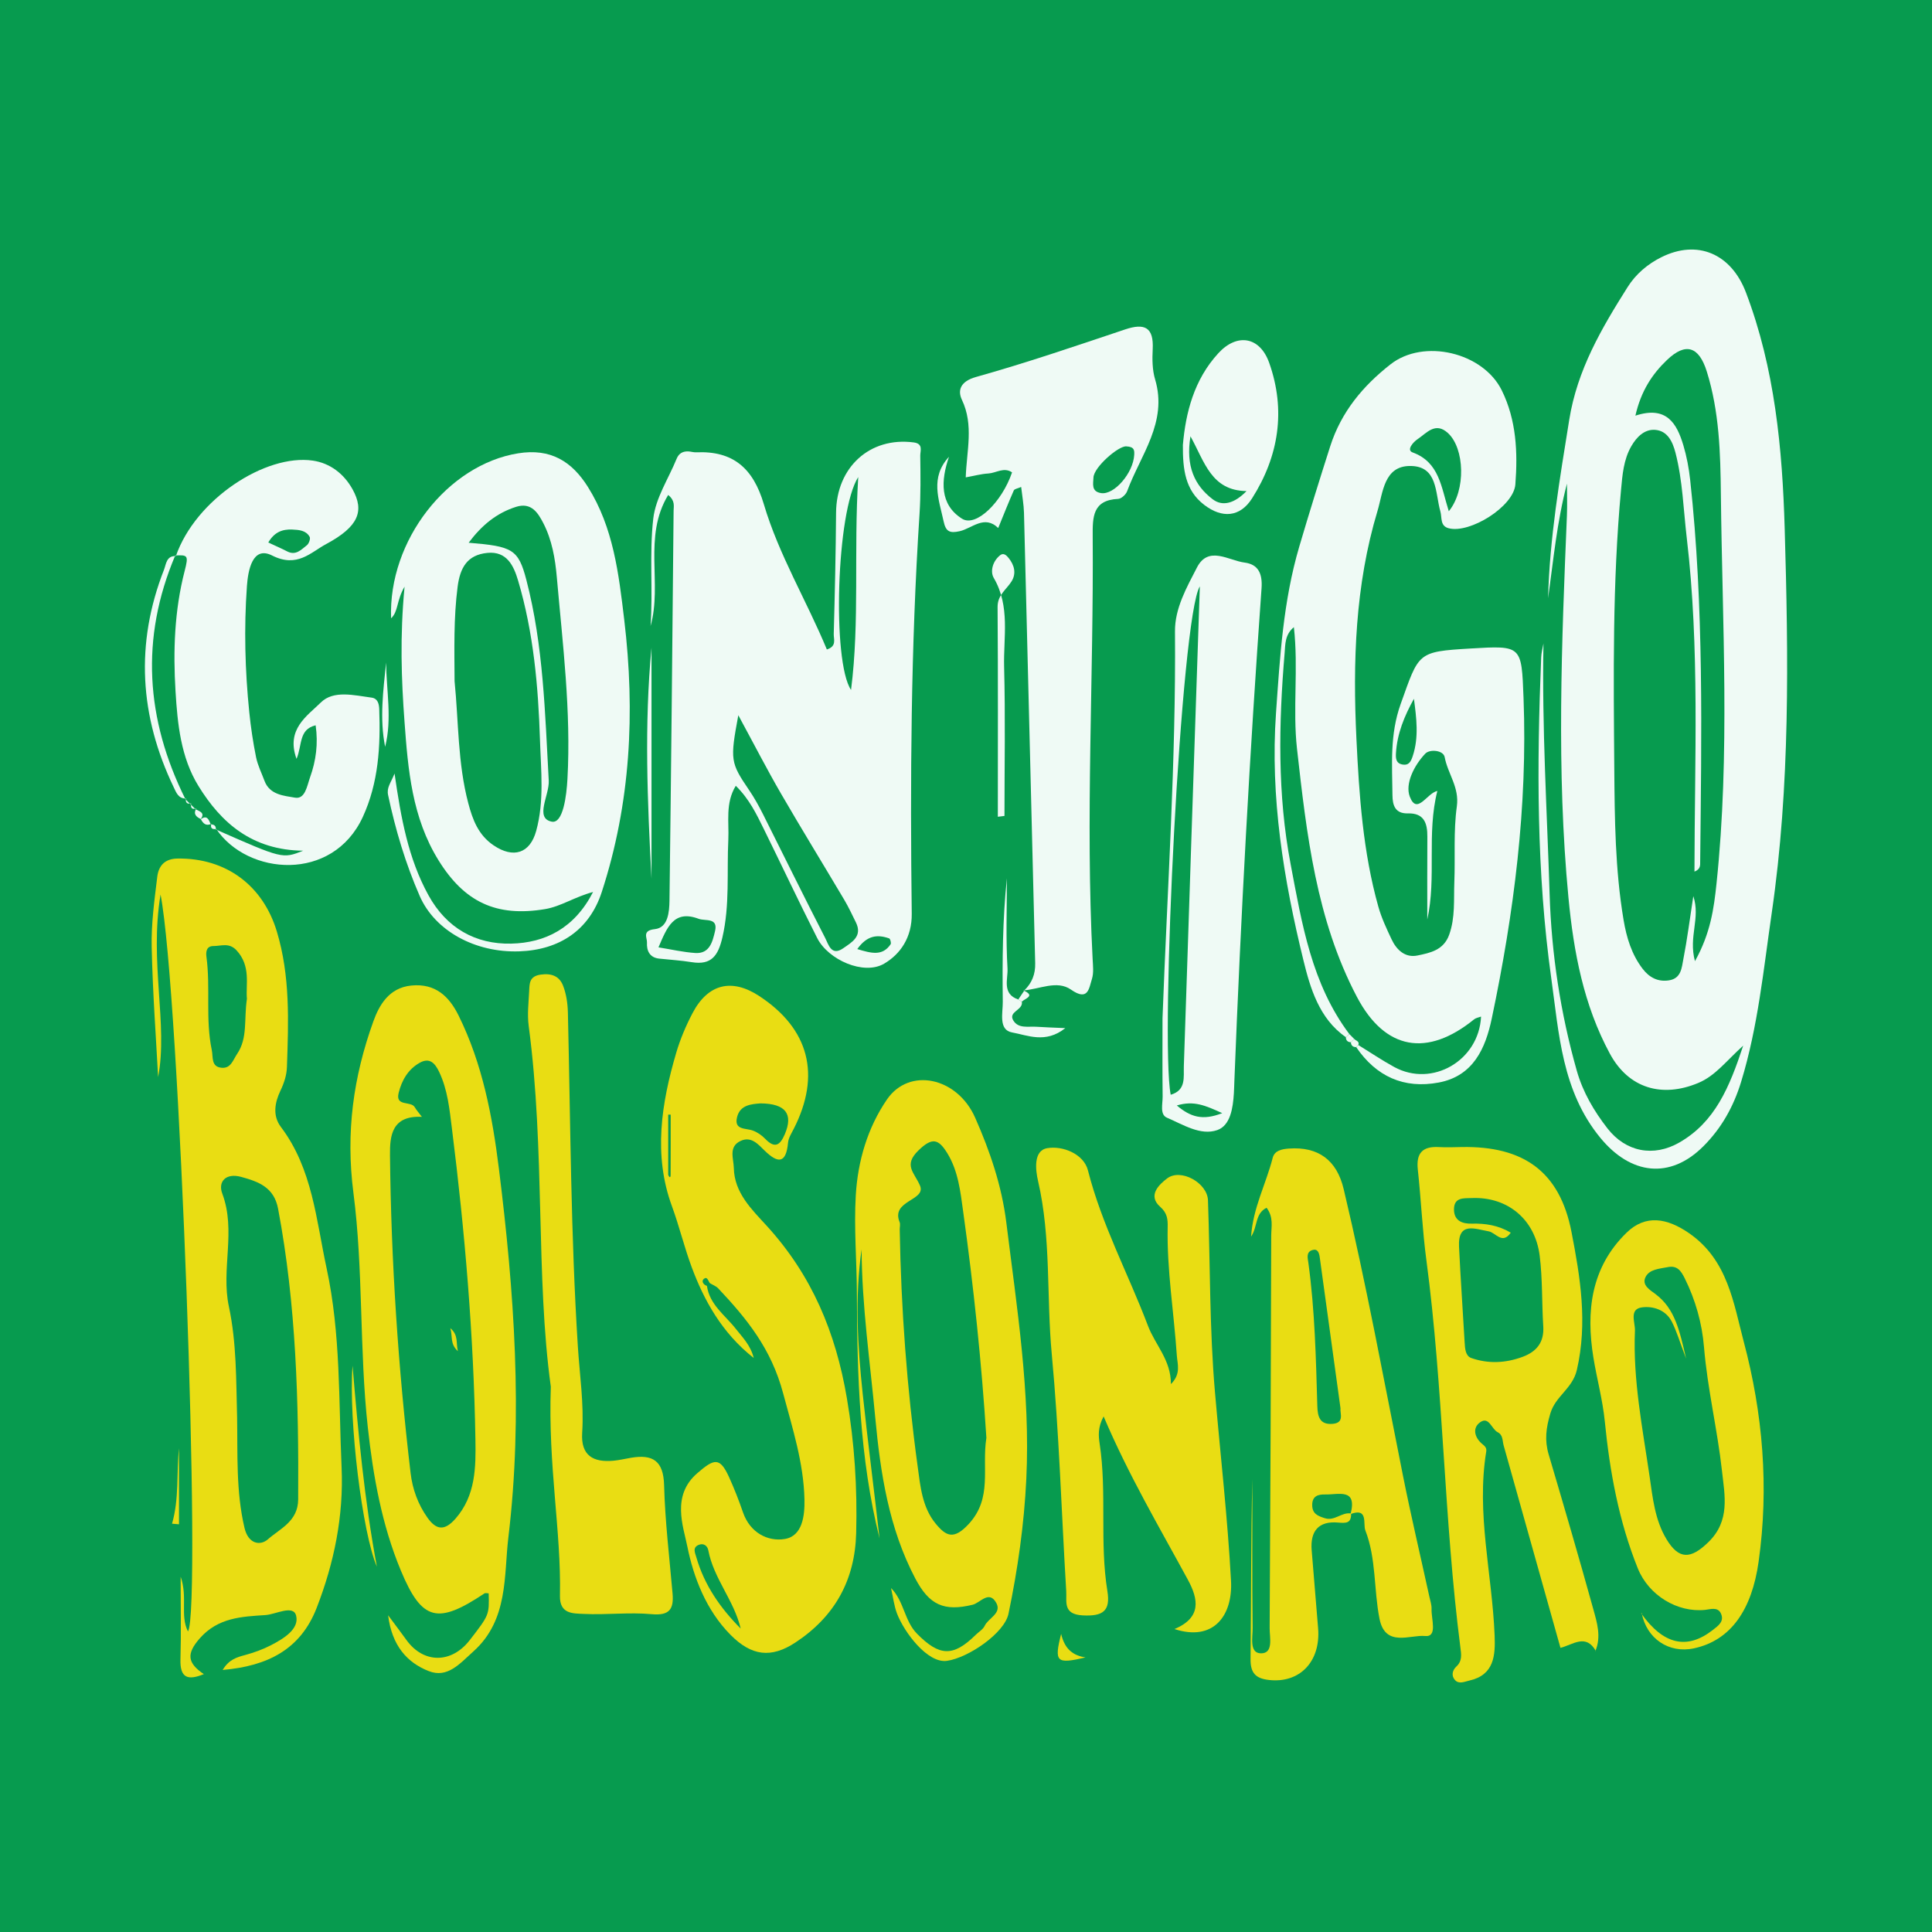
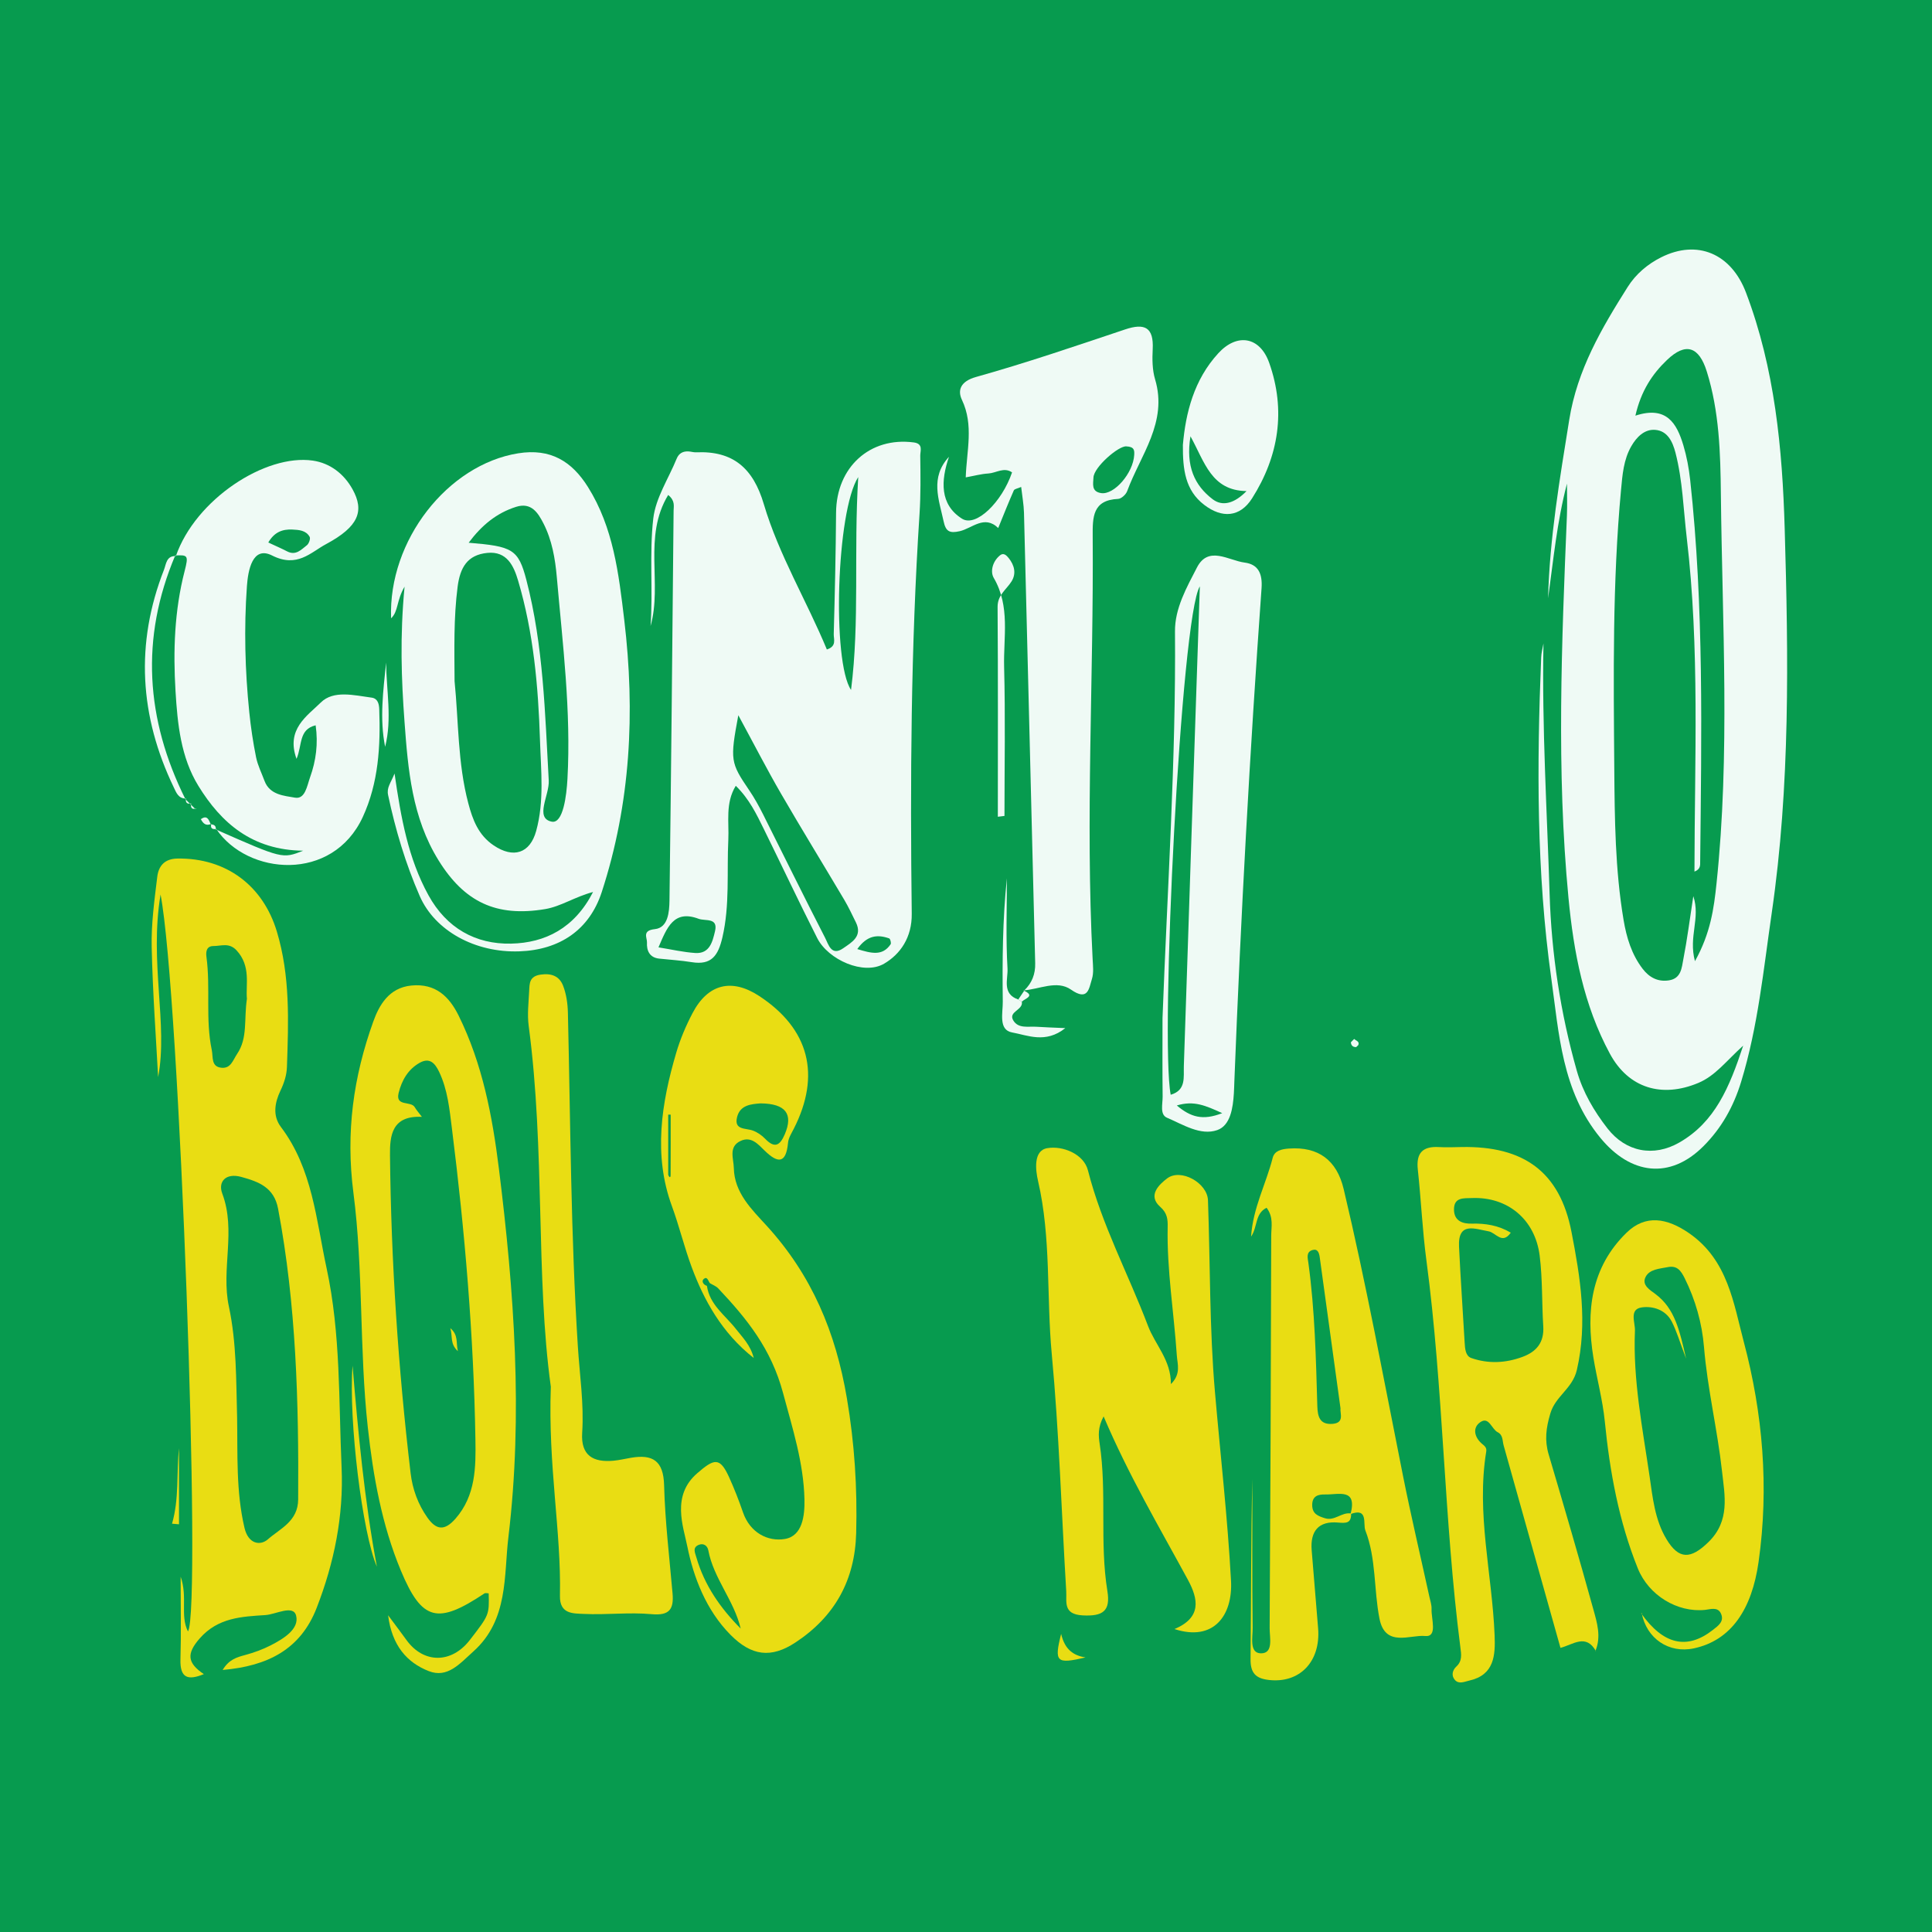
<svg xmlns="http://www.w3.org/2000/svg" version="1.1" id="Layer_1" x="0px" y="0px" width="200px" height="200px" viewBox="0 0 200 200" enable-background="new 0 0 200 200" xml:space="preserve">
  <rect fill="#079B4F" width="200" height="200" />
  <g>
    <path fill="#EFFAF5" d="M159.779,66.609c-0.165,8.698,0.368,17.345,0.637,25.971c0.191,6.133,1.119,12.296,2.815,18.269   c0.631,2.222,1.779,4.172,3.181,5.972c1.885,2.42,4.756,2.996,7.452,1.441c3.663-2.113,5.161-5.673,6.592-10.02   c-1.809,1.643-2.885,3.125-4.654,3.866c-3.76,1.573-7.21,0.554-9.144-3.024c-2.719-5.031-3.753-10.516-4.292-16.16   c-1.258-13.191-0.701-26.379-0.158-39.571c0.043-1.043,0.006-2.09,0.006-3.289c-1.046,3.986-1.408,7.941-1.956,11.869   c0.16-6.235,1.205-12.341,2.189-18.474c0.833-5.191,3.347-9.467,6.045-13.743c0.858-1.36,2.078-2.382,3.482-3.084   c3.73-1.866,7.235-0.387,8.769,3.654c2.989,7.874,3.768,16.15,4.009,24.448c0.386,13.278,0.579,26.58-1.342,39.774   c-0.853,5.856-1.422,11.774-3.172,17.49c-0.788,2.575-2.035,4.787-3.889,6.647c-3.483,3.494-7.544,2.946-10.659-0.83   c-4.014-4.865-4.303-10.832-5.099-16.513c-1.543-11.006-1.501-22.127-1.049-33.23C159.557,67.581,159.696,67.096,159.779,66.609z    M169.296,43.029c3.224-1.056,4.285,0.798,4.964,3.066c0.348,1.163,0.574,2.378,0.706,3.586   c1.436,13.143,1.169,26.333,1.036,39.518c-0.003,0.343,0.06,0.777-0.592,1.03c0.013-11.611,0.552-23.103-0.799-34.562   c-0.347-2.941-0.421-5.913-1.165-8.798c-0.292-1.13-0.816-2.276-2.111-2.371c-1.106-0.081-1.919,0.75-2.462,1.692   c-0.808,1.402-0.921,2.98-1.067,4.551c-0.891,9.586-0.772,19.195-0.696,28.804c0.041,5.243,0.087,10.484,0.959,15.676   c0.307,1.829,0.832,3.578,1.977,5.071c0.676,0.88,1.566,1.378,2.731,1.193c1.273-0.202,1.311-1.317,1.484-2.2   c0.396-2.023,0.654-4.074,1.03-6.516c0.766,2.293-0.522,4.173,0.17,6.731c1.617-2.9,1.959-5.456,2.229-8.012   c1.417-13.424,0.598-26.88,0.454-40.322c-0.045-4.255-0.161-8.571-1.46-12.715c-0.809-2.581-2.177-3.043-4.121-1.183   C171.053,38.711,169.883,40.453,169.296,43.029z" />
    <path fill="#EFFAF5" d="M69.171,51.239c-2.632,4.329-0.583,9.186-1.825,13.563c0.26-3.718-0.14-7.462,0.281-11.126   c0.245-2.129,1.58-4.132,2.421-6.194c0.229-0.561,0.656-0.786,1.236-0.75c0.261,0.016,0.521,0.103,0.779,0.092   c3.841-0.173,5.912,1.661,7.006,5.36c1.557,5.263,4.435,9.998,6.527,15.049c1.051-0.334,0.699-1.073,0.713-1.587   c0.113-4.19,0.212-8.382,0.241-12.573c0.032-4.715,3.506-7.871,8.043-7.273c1.012,0.133,0.665,0.883,0.672,1.371   c0.029,2.008,0.056,4.024-0.075,6.026c-0.9,13.786-0.974,27.59-0.806,41.394c0.03,2.444-1.176,4.185-2.865,5.171   c-2.111,1.233-5.783-0.407-6.918-2.646c-1.89-3.73-3.67-7.516-5.517-11.268c-0.767-1.559-1.516-3.137-2.917-4.502   c-1.102,1.805-0.683,3.761-0.772,5.581c-0.164,3.374,0.168,6.753-0.613,10.117c-0.434,1.865-1.117,2.893-3.17,2.56   c-1.118-0.182-2.254-0.247-3.381-0.369c-1.007-0.109-1.302-0.852-1.256-1.668c0.027-0.478-0.543-1.241,0.816-1.383   c1.365-0.143,1.497-1.774,1.513-2.951c0.175-13.454,0.302-26.909,0.427-40.363C69.737,52.393,69.907,51.842,69.171,51.239z    M76.431,74.042c-0.872,4.661-0.812,4.909,1.126,7.764c0.534,0.787,1,1.627,1.428,2.478c2.149,4.27,4.249,8.565,6.438,12.815   c0.33,0.641,0.63,1.923,1.858,1.069c0.895-0.623,2.036-1.24,1.317-2.693c-0.385-0.779-0.752-1.571-1.194-2.317   c-2.181-3.68-4.423-7.325-6.568-11.025C79.408,79.669,78.106,77.131,76.431,74.042z M88.845,49.383   c-2.265,3.526-2.72,19.106-0.746,22.039C89.008,64.318,88.366,57.169,88.845,49.383z M68.166,98.07   c1.304,0.208,2.549,0.501,3.808,0.584c1.51,0.099,1.794-1.209,2.044-2.254c0.345-1.445-1.006-1.027-1.697-1.287   C69.744,94.144,69.042,96.026,68.166,98.07z M88.746,98.248c1.451,0.439,2.596,0.754,3.449-0.494   c0.084-0.122-0.032-0.569-0.146-0.61C90.849,96.72,89.768,96.806,88.746,98.248z" />
-     <path fill="#EFFAF5" d="M139.323,107.366c-2.775-1.903-3.706-5.159-4.385-7.926c-2.054-8.373-3.46-16.924-2.846-25.632   c0.408-5.791,0.737-11.555,2.409-17.229c1.023-3.473,2.096-6.92,3.199-10.369c1.147-3.588,3.395-6.257,6.245-8.495   c3.432-2.695,9.572-1.245,11.515,2.69c1.519,3.077,1.664,6.424,1.409,9.743c-0.175,2.288-4.704,5.11-6.904,4.536   c-0.911-0.237-0.678-1.11-0.856-1.73c-0.555-1.926-0.249-4.711-3.123-4.717c-2.731-0.005-2.818,2.761-3.385,4.644   c-2.322,7.709-2.568,15.659-2.184,23.614c0.282,5.837,0.674,11.695,2.27,17.37c0.327,1.164,0.854,2.28,1.371,3.379   c0.52,1.105,1.415,1.93,2.678,1.668c1.308-0.271,2.707-0.545,3.282-2.147c0.642-1.789,0.463-3.625,0.534-5.446   c0.103-2.618-0.1-5.271,0.26-7.849c0.276-1.973-0.943-3.377-1.261-5.097c-0.132-0.715-1.538-0.849-2.008-0.356   c-1.155,1.212-2.113,3.126-1.6,4.455c0.751,1.947,1.765-0.369,2.851-0.595c-1.127,4.458-0.074,8.927-1.041,13.312   c0-2.86-0.014-5.721,0.006-8.581c0.01-1.394-0.343-2.449-2.004-2.406c-1.334,0.034-1.598-0.834-1.608-1.88   c-0.029-3.172-0.287-6.272,0.851-9.448c1.91-5.329,1.686-5.41,7.204-5.74c5.354-0.321,5.306-0.319,5.514,5.125   c0.429,11.217-0.988,22.251-3.292,33.188c-0.649,3.079-1.907,5.941-5.486,6.615c-3.609,0.679-6.478-0.626-8.547-3.667   c0.075-0.071,0.15-0.143,0.224-0.214c1.237,0.761,2.443,1.579,3.715,2.274c3.927,2.144,8.768-0.658,8.989-5.221   c-0.253,0.097-0.531,0.134-0.716,0.284c-4.839,3.928-9.217,3.225-12.14-2.329c-4.207-7.994-5.207-16.86-6.196-25.655   c-0.464-4.129,0.158-8.338-0.325-12.612c-0.94,0.77-0.884,1.791-0.959,2.685c-0.615,7.305-0.754,14.618,0.621,21.85   c1.167,6.14,2.163,12.38,6.079,17.588C139.563,107.153,139.443,107.259,139.323,107.366z M149.98,52.924   c1.796-2.192,1.633-6.513-0.088-8.093c-1.306-1.199-2.204,0.002-3.152,0.637c-0.471,0.316-1.164,1.127-0.507,1.367   C149.008,47.85,149.18,50.402,149.98,52.924z M146.37,72.338c-1,1.799-1.738,3.613-1.86,5.618c-0.032,0.536-0.01,1.072,0.685,1.188   c0.676,0.113,0.873-0.345,1.05-0.875C146.896,76.315,146.629,74.325,146.37,72.338z" />
    <path fill="#E9DD13" d="M23.05,172.873c0.645-1.08,1.447-1.307,2.301-1.539c0.916-0.249,1.829-0.575,2.672-1.008   c1.306-0.671,2.982-1.679,2.632-3.073c-0.291-1.162-2.102-0.132-3.174-0.061c-2.43,0.16-4.901,0.244-6.807,2.417   c-1.394,1.589-1.281,2.547,0.427,3.696c-1.668,0.687-2.478,0.398-2.42-1.542c0.08-2.682,0.02-5.367,0.02-8.542   c0.75,2.13-0.079,4.003,0.756,5.666c1.439-2.102-0.882-66.233-2.836-76.285c-1.175,7.032,0.793,13.459-0.252,18.9   c-0.204-3.879-0.561-8.674-0.666-13.474c-0.053-2.417,0.285-4.851,0.577-7.262c0.133-1.099,0.735-1.87,2.09-1.89   c5.079-0.073,8.866,2.832,10.289,7.553c1.395,4.627,1.204,9.304,1.046,14.009c-0.029,0.874-0.295,1.676-0.683,2.491   c-0.57,1.2-0.827,2.564,0.058,3.735c3.276,4.338,3.648,9.618,4.733,14.639c1.465,6.783,1.243,13.732,1.549,20.616   c0.222,4.992-0.766,9.86-2.584,14.537C31.106,170.756,27.703,172.472,23.05,172.873z M24.545,146.71   c0.067,3.828-0.127,7.656,0.764,11.453c0.402,1.714,1.658,1.859,2.418,1.189c1.264-1.113,3.126-1.858,3.14-4.131   c0.063-10.091-0.199-20.148-2.082-30.104c-0.416-2.2-2.001-2.787-3.809-3.283c-1.615-0.443-2.426,0.503-1.967,1.724   c1.454,3.864-0.144,7.824,0.684,11.692C24.498,139.015,24.439,142.876,24.545,146.71z M25.561,103.394   c-0.14-1.44,0.444-3.375-1.073-5.014c-0.769-0.831-1.585-0.445-2.393-0.446c-0.709-0.001-0.798,0.57-0.724,1.115   c0.434,3.209-0.118,6.474,0.556,9.665c0.149,0.707-0.099,1.726,1.019,1.821c0.957,0.082,1.16-0.781,1.601-1.434   C25.664,107.445,25.239,105.576,25.561,103.394z" />
    <path fill="#EFFAF5" d="M41.881,60.728c-0.86,1.477-0.626,2.558-1.395,3.278c-0.306-8.065,5.869-15.913,13.158-17.08   c3.347-0.536,5.552,0.826,7.221,3.488c2.634,4.203,3.183,8.95,3.756,13.749c1.143,9.574,0.668,18.988-2.328,28.182   c-1.278,3.922-4.355,5.987-8.519,6.137c-4.589,0.166-8.751-2.129-10.323-5.724c-1.47-3.361-2.511-6.855-3.273-10.445   c-0.168-0.792,0.257-1.216,0.667-2.238c0.667,4.635,1.42,8.8,3.505,12.592c1.876,3.412,4.885,5.099,8.566,5.017   c3.508-0.078,6.551-1.582,8.478-5.345c-1.93,0.514-3.316,1.495-4.963,1.771c-5.057,0.847-8.36-0.736-11.03-5.043   c-2.75-4.436-3.162-9.383-3.525-14.346C41.551,70.323,41.388,65.908,41.881,60.728z M47.057,70.509   c0.421,4.165,0.316,8.478,1.422,12.649c0.448,1.69,1.03,3.282,2.628,4.359c2.034,1.371,3.756,0.838,4.399-1.502   C56.356,82.919,56,79.763,55.9,76.64c-0.178-5.583-0.667-11.151-2.267-16.538c-0.444-1.496-1.142-3.072-3.189-2.866   c-2.074,0.209-2.816,1.522-3.073,3.515C46.955,63.977,47.039,67.195,47.057,70.509z M48.516,56.184   c4.529,0.375,5.139,0.65,5.974,3.855c1.771,6.797,1.928,13.797,2.316,20.76c0.084,1.512-1.49,3.893,0.305,4.258   c1.187,0.242,1.538-2.713,1.631-4.416c0.385-7.003-0.491-13.946-1.101-20.899c-0.168-1.911-0.498-3.833-1.385-5.563   c-0.557-1.085-1.25-2.209-2.824-1.713C51.396,53.109,49.858,54.386,48.516,56.184z" />
    <path fill="#E9DD13" d="M73.18,133.113c0.282,1.97,1.898,3.043,3.002,4.46c0.676,0.869,1.501,1.654,1.847,3.007   c-3.335-2.618-5.176-6.052-6.417-9.383c-0.778-2.087-1.291-4.252-2.056-6.338c-1.938-5.282-1.096-10.64,0.451-15.89   c0.415-1.409,1.003-2.791,1.686-4.093c1.593-3.038,4.06-3.631,6.899-1.769c5.173,3.392,6.414,8.172,3.579,13.746   c-0.236,0.464-0.547,0.945-0.593,1.44c-0.205,2.181-1.045,2.165-2.427,0.815c-0.673-0.657-1.384-1.508-2.475-1.003   c-1.293,0.599-0.73,1.82-0.711,2.801c0.049,2.592,1.884,4.321,3.412,5.997c4.666,5.117,7.132,11.002,8.294,17.85   c0.794,4.684,1.083,9.272,0.96,13.953c-0.127,4.861-2.2,8.629-6.283,11.321c-2.532,1.669-4.56,1.4-6.732-0.796   c-2.527-2.556-3.821-5.958-4.459-9.122c-0.43-2.131-1.663-5.274,1.019-7.598c1.754-1.52,2.34-1.703,3.298,0.407   c0.54,1.188,1.016,2.41,1.441,3.644c0.723,2.097,2.562,3.051,4.333,2.753c1.822-0.307,2.067-2.404,2.029-4.102   c-0.086-3.799-1.233-7.327-2.208-10.981c-1.232-4.618-3.745-7.701-6.715-10.855c-0.227-0.241-0.577-0.367-0.87-0.545   c-0.169-0.219-0.262-0.734-0.62-0.445C72.595,132.604,72.778,132.991,73.18,133.113z M78.724,114.222   c-0.961,0.072-2.102,0.165-2.418,1.405c-0.353,1.381,0.882,1.134,1.633,1.411c0.467,0.172,0.924,0.488,1.271,0.849   c0.973,1.009,1.52,0.723,2.027-0.458C82.138,115.331,81.349,114.242,78.724,114.222z M76.676,168.589   c-0.692-2.923-2.8-5.179-3.353-8.104c-0.092-0.484-0.497-0.756-0.975-0.568c-0.692,0.273-0.4,0.817-0.258,1.31   C72.923,164.116,74.591,166.494,76.676,168.589z M69.174,121.615c0.127,0.325,0.247,0.319,0.248,0.013   c0.012-2.081,0.006-4.162,0.006-6.243c-0.085,0-0.17,0.001-0.255,0.001C69.174,117.473,69.174,119.559,69.174,121.615z" />
    <path fill="#EFFAF5" d="M106.026,102.534c0.803-0.77,1.165-1.703,1.137-2.821c-0.389-15.543-0.765-31.087-1.16-46.631   c-0.022-0.849-0.181-1.694-0.292-2.673c-0.358,0.161-0.693,0.201-0.762,0.359c-0.566,1.285-1.083,2.592-1.614,3.892   c-1.442-1.396-2.7,0.039-3.993,0.331c-1.058,0.239-1.437,0.014-1.659-1.022c-0.486-2.264-1.429-4.524,0.555-6.683   c-0.841,2.46-0.976,4.938,1.348,6.409c1.451,0.919,4.136-1.716,5.182-4.793c-0.841-0.581-1.644,0.065-2.453,0.113   c-0.739,0.043-1.468,0.246-2.342,0.403c0.091-2.756,0.851-5.405-0.394-8.026c-0.471-0.992-0.152-1.916,1.453-2.366   c5.201-1.457,10.322-3.209,15.447-4.926c2.027-0.679,2.964-0.212,2.849,2.04c-0.053,1.038-0.047,2.144,0.246,3.125   c1.333,4.457-1.513,7.832-2.892,11.582c-0.127,0.345-0.6,0.783-0.929,0.798c-2.649,0.121-2.651,1.879-2.637,3.861   c0.108,14.588-0.763,29.177-0.008,43.766c0.036,0.696,0.128,1.446-0.075,2.084c-0.307,0.964-0.385,2.33-2.163,1.089   c-1.461-1.02-3.275-0.024-4.933,0.08L106.026,102.534z M116.598,46.208c-0.791-0.077-3.369,2.147-3.404,3.229   c-0.021,0.635-0.252,1.445,0.79,1.608c1.352,0.211,3.323-2.069,3.429-3.946C117.439,46.624,117.436,46.249,116.598,46.208z" />
    <path fill="#E9DD13" d="M121.213,143.281c1.071-1.06,0.672-2.066,0.612-2.958c-0.298-4.442-1.04-8.851-0.948-13.324   c0.015-0.737-0.027-1.414-0.768-2.065c-1.346-1.182-0.105-2.323,0.708-2.942c1.417-1.08,4.167,0.458,4.232,2.257   c0.238,6.625,0.152,13.277,0.724,19.872c0.564,6.503,1.307,12.994,1.662,19.515c0.195,3.592-1.796,6.328-5.852,5.004   c2.809-1.185,2.487-3.075,1.389-5.099c-2.971-5.475-6.146-10.842-8.726-16.914c-0.625,1.163-0.528,2.04-0.408,2.835   c0.763,5.061-0.021,10.198,0.799,15.252c0.334,2.056-0.464,2.626-2.564,2.51c-2.056-0.114-1.631-1.4-1.697-2.504   c-0.495-8.192-0.736-16.407-1.5-24.573c-0.556-5.955-0.05-11.987-1.417-17.889c-0.26-1.122-0.508-3.145,0.945-3.398   c1.609-0.28,3.787,0.597,4.219,2.295c1.434,5.636,4.179,10.724,6.217,16.099C119.584,139.222,121.226,140.788,121.213,143.281z" />
    <path fill="#E9DD13" d="M40.177,167.211c0.888,1.196,1.403,1.873,1.9,2.563c1.767,2.452,4.658,2.456,6.556,0.004   c2.012-2.598,2.013-2.601,1.957-4.833c-0.149-0.003-0.338-0.063-0.441,0.006c-4.831,3.217-6.462,2.894-8.657-2.378   c-1.961-4.709-2.859-9.728-3.417-14.813c-0.886-8.08-0.451-16.271-1.488-24.273c-0.815-6.29,0.004-12.024,2.055-17.735   c0.593-1.651,1.595-3.501,3.945-3.73c2.513-0.244,3.921,1.154,4.888,3.109c2.467,4.99,3.494,10.401,4.172,15.855   c1.579,12.687,2.508,25.448,0.979,38.167c-0.474,3.946,0.023,8.528-3.611,11.793c-1.435,1.289-2.692,2.813-4.643,2.042   C42.155,172.113,40.574,170.377,40.177,167.211z M43.675,115.616c-3.125-0.154-3.325,1.959-3.303,3.978   c0.117,11.007,0.842,21.981,2.135,32.913c0.193,1.633,0.762,3.218,1.738,4.594c0.901,1.272,1.755,1.421,2.902,0.117   c2.107-2.398,2.115-5.359,2.069-8.159c-0.176-10.795-1.091-21.549-2.436-32.262c-0.249-1.983-0.438-3.987-1.319-5.835   c-0.423-0.888-0.974-1.527-2.016-0.942c-1.203,0.676-1.852,1.811-2.176,3.109c-0.366,1.465,1.269,0.803,1.666,1.489   C43.099,114.904,43.327,115.154,43.675,115.616z" />
    <path fill="#E9DD13" d="M139.864,156.678c0.032,1.025-0.524,1.009-1.357,0.936c-2.019-0.177-2.882,0.897-2.723,2.863   c0.219,2.698,0.452,5.395,0.667,8.093c0.274,3.44-1.905,5.693-5.076,5.342c-1.369-0.152-1.936-0.701-1.919-2.17   c0.072-6.213,0.031-12.427,0.189-18.641c0,5.146-0.031,10.292,0.028,15.437c0.011,0.947-0.374,2.612,0.87,2.614   c1.31,0.003,0.884-1.643,0.89-2.606c0.082-13.546,0.133-27.092,0.163-40.638c0.002-0.906,0.265-1.891-0.479-2.881   c-1.224,0.606-0.913,1.974-1.606,2.987c0.197-2.992,1.559-5.482,2.237-8.152c0.191-0.751,0.923-0.911,1.688-0.965   c3.03-0.213,4.946,1.188,5.661,4.197c2.34,9.836,4.161,19.779,6.142,29.689c0.836,4.182,1.817,8.334,2.728,12.501   c0.093,0.426,0.245,0.861,0.228,1.286c-0.042,1.023,0.653,2.922-0.67,2.789c-1.538-0.154-4.125,1.213-4.72-1.787   c-0.602-3.035-0.325-6.218-1.466-9.15c-0.261-0.67,0.33-2.382-1.53-1.687c0.717-2.727-1.265-1.993-2.62-2.029   c-0.753-0.02-1.37,0.167-1.35,1.133c0.018,0.885,0.605,1.1,1.31,1.325C138.168,157.49,138.903,156.501,139.864,156.678z    M138.767,145.775c-0.733-5.32-1.445-10.47-2.148-15.621c-0.065-0.475-0.218-0.92-0.768-0.746c-0.67,0.212-0.474,0.842-0.407,1.333   c0.672,4.916,0.782,9.867,0.925,14.815c0.031,1.078,0.244,1.945,1.572,1.842C139.221,147.297,138.696,146.293,138.767,145.775z" />
-     <path fill="#E9DD13" d="M92.239,164.395c1.365,1.373,1.363,3.382,2.693,4.73c2.295,2.324,3.72,2.441,6.082,0.105   c0.31-0.306,0.743-0.55,0.916-0.919c0.385-0.82,1.805-1.295,1.201-2.383c-0.748-1.349-1.661,0.006-2.447,0.196   c-2.946,0.712-4.482,0.043-5.936-2.723c-2.735-5.205-3.606-10.896-4.139-16.622c-0.54-5.806-1.386-11.591-1.417-17.447   c-0.707,5.003-0.414,9.964,0.117,14.973c0.529,4.991,1.182,9.963,1.741,14.947c-2.074-8.318-2.315-16.807-2.346-25.318   c-0.012-3.402-0.313-6.817-0.113-10.204c0.209-3.527,1.21-6.963,3.222-9.906c2.307-3.374,7.276-2.326,9.136,1.882   c1.532,3.466,2.752,7.042,3.223,10.839c1.093,8.817,2.5,17.604,2.072,26.545c-0.225,4.712-0.884,9.359-1.845,13.964   c-0.42,2.014-4.16,4.565-6.374,4.877c-2.006,0.283-4.435-2.971-5.171-4.907C92.552,166.225,92.455,165.345,92.239,164.395z    M102.11,148.848c-0.487-7.714-1.316-15.615-2.41-23.479c-0.278-2.001-0.5-4.148-1.64-5.997c-0.909-1.475-1.556-1.654-2.96-0.304   c-1.633,1.57-0.433,2.306,0.141,3.676c0.65,1.549-3.04,1.503-2.114,3.767c0.092,0.224,0.007,0.519,0.012,0.781   c0.14,8.214,0.746,16.398,1.859,24.533c0.277,2.026,0.463,4.207,1.863,5.903c1.073,1.299,1.872,1.713,3.421,0.035   C102.776,155.061,101.612,151.987,102.11,148.848z" />
    <path fill="#EFFAF5" d="M18.207,57.567c2.031-5.87,9.271-10.601,14.179-9.885c1.769,0.258,3.211,1.35,4.107,2.965   c1.248,2.25,0.644,3.869-2.742,5.682c-1.59,0.852-2.988,2.488-5.584,1.176c-2.032-1.027-2.489,1.542-2.605,3.159   c-0.312,4.358-0.2,8.723,0.244,13.071c0.159,1.559,0.391,3.117,0.702,4.652c0.17,0.841,0.573,1.635,0.874,2.449   c0.542,1.465,2.051,1.539,3.148,1.737c1.066,0.192,1.253-1.225,1.568-2.105c0.618-1.723,0.85-3.489,0.577-5.384   c-1.775,0.422-1.376,2.071-1.979,3.474c-1.119-3.084,1.129-4.458,2.507-5.828c1.322-1.313,3.458-0.751,5.267-0.511   c0.632,0.084,0.769,0.644,0.789,1.191c0.142,3.829-0.073,7.629-1.703,11.164c-3.131,6.791-11.931,6.047-15.168,1.244l-0.048,0.048   c6.902,3.046,6.902,3.046,9.047,2.199c-5.274-0.059-8.479-2.855-10.849-6.709c-1.821-2.961-2.162-6.42-2.367-9.795   c-0.253-4.169-0.117-8.343,0.942-12.442c0.426-1.648,0.319-1.676-0.974-1.618L18.207,57.567z M27.773,56.16   c0.739,0.346,1.359,0.611,1.957,0.921c0.897,0.465,1.456-0.19,2.037-0.637c0.21-0.161,0.394-0.68,0.289-0.869   c-0.375-0.677-1.11-0.725-1.802-0.757C29.247,54.772,28.402,55.074,27.773,56.16z" />
    <path fill="#E9DD13" d="M165.217,170.94c-1.031-1.865-2.356-0.695-3.678-0.354c-1.956-6.97-3.918-13.965-5.883-20.958   c-0.136-0.484-0.052-1.079-0.614-1.363c-0.639-0.323-0.897-1.674-1.81-1.036c-0.815,0.57-0.611,1.536,0.161,2.211   c0.268,0.234,0.532,0.393,0.462,0.823c-1.046,6.401,0.613,12.678,0.867,19.02c0.083,2.081-0.027,4.109-2.625,4.692   c-0.481,0.108-1.067,0.402-1.481-0.061c-0.406-0.454-0.257-1.024,0.152-1.401c0.624-0.576,0.502-1.269,0.414-1.949   c-1.715-13.324-1.748-26.795-3.523-40.115c-0.414-3.109-0.547-6.255-0.887-9.376c-0.187-1.72,0.504-2.427,2.189-2.328   c0.783,0.046,1.572,0.01,2.357-0.004c6.393-0.113,10.149,2.531,11.363,8.789c0.906,4.667,1.685,9.403,0.557,14.279   c-0.451,1.952-2.204,2.693-2.744,4.503c-0.451,1.513-0.61,2.784-0.175,4.254c1.574,5.321,3.134,10.647,4.614,15.994   c0.387,1.396,0.849,2.86,0.224,4.342L165.217,170.94z M156.396,127.606c-0.896,1.276-1.548-0.012-2.297-0.14   c-1.377-0.236-3.187-1.048-3.061,1.588c0.158,3.311,0.393,6.619,0.582,9.929c0.036,0.632,0.089,1.389,0.684,1.598   c1.759,0.616,3.558,0.532,5.316-0.122c1.462-0.544,2.241-1.512,2.138-3.157c-0.153-2.437-0.068-4.9-0.372-7.315   c-0.474-3.777-3.339-6.114-7.018-5.966c-0.832,0.034-1.882-0.116-1.851,1.232c0.027,1.182,0.954,1.438,1.821,1.417   C153.769,126.634,155.097,126.839,156.396,127.606z" />
    <path fill="#EFFAF5" d="M120.343,105.405c0.494-13.351,1.402-26.684,1.291-40.046c-0.02-2.393,1.216-4.554,2.273-6.61   c1.184-2.302,3.273-0.726,4.936-0.511c1.375,0.178,1.863,1.096,1.752,2.655c-1.216,16.976-2.147,33.97-2.812,50.977   c-0.017,0.436-0.026,0.873-0.053,1.309c-0.092,1.507-0.354,3.334-1.721,3.808c-1.738,0.603-3.545-0.577-5.204-1.282   c-0.762-0.324-0.441-1.425-0.449-2.183C120.324,110.816,120.343,108.11,120.343,105.405z M124.207,60.699   c-1.961,3.112-4.127,46.941-3.016,52.631c1.619-0.474,1.321-1.818,1.36-2.974c0.269-7.851,0.521-15.703,0.782-23.555   C123.615,78.345,123.899,69.889,124.207,60.699z M126.525,115.232c-1.715-0.776-2.924-1.333-4.701-0.794   C123.255,115.643,124.498,116.026,126.525,115.232z" />
    <path fill="#E9DD13" d="M169.901,167.025c2.296,3.236,4.742,3.798,7.417,1.704c0.555-0.434,1.207-0.88,0.833-1.698   c-0.331-0.723-1.103-0.433-1.638-0.377c-2.859,0.298-5.839-1.491-6.968-4.297c-1.963-4.882-2.9-10.009-3.415-15.206   c-0.224-2.257-0.825-4.419-1.183-6.627c-0.771-4.756-0.272-9.312,3.44-12.922c1.962-1.908,4.191-1.518,6.476,0.064   c4.011,2.776,4.598,7.271,5.649,11.223c1.971,7.413,2.632,15.063,1.535,22.805c-0.693,4.892-2.824,8.106-6.683,8.94   c-2.595,0.561-4.918-1.006-5.415-3.653L169.901,167.025z M174.548,140.654c-0.667-1.753-0.979-2.851-1.49-3.847   c-0.631-1.229-1.974-1.632-3.117-1.463c-1.316,0.195-0.658,1.571-0.693,2.4c-0.215,5.09,0.785,10.079,1.515,15.076   c0.321,2.199,0.54,4.501,1.746,6.508c1.29,2.148,2.518,2.095,4.353,0.303c2.26-2.208,1.678-4.811,1.4-7.338   c-0.474-4.3-1.507-8.521-1.865-12.851c-0.205-2.47-0.879-4.87-2.002-7.127c-0.395-0.793-0.795-1.336-1.753-1.143   c-0.849,0.171-1.89,0.211-2.294,1.025c-0.423,0.853,0.471,1.343,1.057,1.788C173.372,135.476,173.861,137.678,174.548,140.654z" />
    <path fill="#E9DD13" d="M57.021,143.548c-1.577-11.387-0.577-24.443-2.291-37.346c-0.158-1.191-0.008-2.429,0.051-3.642   c0.037-0.767,0.021-1.496,1.174-1.667c1.152-0.171,1.952,0.171,2.329,1.132c0.341,0.869,0.482,1.86,0.504,2.803   c0.273,11.516,0.299,23.033,1.03,34.545c0.187,2.949,0.644,5.951,0.449,8.945c-0.154,2.368,1.147,3.089,3.249,2.893   c0.606-0.056,1.203-0.201,1.804-0.303c2.238-0.381,3.36,0.299,3.427,2.832c0.099,3.742,0.551,7.475,0.875,11.211   c0.14,1.614-0.303,2.32-2.166,2.147c-2.326-0.215-4.696,0.09-7.037-0.027c-1.083-0.054-2.494,0.038-2.454-1.875   C58.107,158.467,56.726,151.81,57.021,143.548z" />
    <path fill="#EFFAF5" d="M122.452,46.059c0.286-3.303,1.138-6.742,3.672-9.497c1.938-2.107,4.299-1.723,5.264,1   c1.741,4.913,0.993,9.669-1.773,14.026c-1.253,1.974-3.117,2.087-4.96,0.672C122.696,50.755,122.434,48.621,122.452,46.059z    M129.039,50.837c-3.653-0.054-4.329-3.01-5.801-5.671c-0.508,3.077,0.414,5.085,2.3,6.518   C126.562,52.463,127.802,52.108,129.039,50.837z" />
    <path fill="#EFFAF5" d="M19.252,82.658c-0.784,0.033-1.016-0.636-1.255-1.132c-3.55-7.368-4.018-14.894-1.017-22.557   c0.223-0.57,0.238-1.45,1.228-1.403c0,0-0.068-0.066-0.068-0.066c-3.63,8.573-3.051,16.971,1.05,25.222L19.252,82.658z" />
    <path fill="#EFFAF5" d="M103.296,84.55c0-7.237,0.027-14.475-0.026-21.712c-0.009-1.246,0.902-1.793,1.441-2.646   c0.517-0.818,0.302-1.685-0.298-2.429c-0.221-0.273-0.52-0.569-0.876-0.288c-0.778,0.614-1.056,1.68-0.662,2.355   c1.723,2.946,0.99,6.132,1.071,9.21c0.136,5.139,0.037,10.284,0.037,15.426C103.754,84.493,103.525,84.522,103.296,84.55z" />
    <path fill="#E9DD13" d="M36.496,141.38c0.586,6.966,1.229,13.925,2.52,20.804C37.522,158.762,36.073,147.056,36.496,141.38z" />
    <path fill="#EFFAF5" d="M105.778,103.691c0.176,0.876-1.432,1.016-0.887,1.937c0.523,0.883,1.548,0.603,2.393,0.662   c0.841,0.058,1.685,0.081,2.995,0.141c-2.05,1.635-3.915,0.731-5.501,0.449c-1.443-0.257-0.957-2.026-0.971-3.175   c-0.052-4.259-0.021-8.519,0.425-12.782c0,3.118-0.117,6.242,0.065,9.349c0.062,1.059-0.603,2.622,1.116,3.195   C105.533,103.545,105.655,103.619,105.778,103.691z" />
-     <path fill="#EFFAF5" d="M67.444,90.956c-0.423-7.969-0.758-15.937,0-23.905C67.444,75.019,67.444,82.987,67.444,90.956z" />
    <path fill="#E9DD13" d="M17.809,157.732c0.752-2.593,0.448-5.208,0.722-7.813c0,2.625,0,5.25,0,7.875   C18.29,157.773,18.049,157.752,17.809,157.732z" />
    <path fill="#E9DD13" d="M112.368,171.579c-3.01,0.704-3.26,0.495-2.52-2.438C110.234,170.795,111.144,171.379,112.368,171.579z" />
    <path fill="#EFFAF5" d="M39.869,77.31c-0.586-2.922-0.193-5.819,0.1-8.719C39.998,71.504,40.603,74.412,39.869,77.31z" />
    <path fill="#EFFAF5" d="M105.937,102.525c1.29,0.571,0.196,0.819-0.158,1.166c-0.123-0.072-0.246-0.146-0.367-0.223   c0.213-0.309,0.426-0.618,0.627-0.93C106.026,102.534,105.937,102.525,105.937,102.525z" />
-     <path fill="#EFFAF5" d="M20.786,84.784c-0.484-0.223-0.798-0.52-0.471-1.092c0,0-0.076,0.076-0.076,0.076   c0.429,0.23,1.046,0.369,0.513,1.063L20.786,84.784z" />
    <path fill="#EFFAF5" d="M21.874,85.287c-0.557,0.254-0.86-0.045-1.088-0.503c0,0-0.033,0.047-0.033,0.047   c0.688-0.524,0.86,0.03,1.068,0.51L21.874,85.287z" />
    <path fill="#EFFAF5" d="M19.785,83.174c-0.428,0.087-0.598-0.093-0.534-0.515c0,0-0.062,0.064-0.062,0.064   c0.174,0.175,0.349,0.351,0.523,0.526C19.712,83.248,19.785,83.174,19.785,83.174z" />
-     <path fill="#EFFAF5" d="M139.842,107.897c-0.336-0.018-0.514-0.19-0.519-0.532c0.12-0.106,0.24-0.213,0.36-0.318   c0.168,0.168,0.335,0.335,0.503,0.503C140.072,107.666,139.957,107.781,139.842,107.897z" />
    <path fill="#EFFAF5" d="M140.391,108.396c-0.338,0.005-0.521-0.162-0.549-0.499c0.114-0.116,0.229-0.231,0.344-0.346   c0.17,0.192,0.572,0.226,0.429,0.631C140.541,108.253,140.466,108.325,140.391,108.396z" />
    <path fill="#EFFAF5" d="M20.315,83.691c-0.485,0.143-0.59-0.102-0.53-0.518c0,0-0.073,0.074-0.073,0.074   c0.176,0.173,0.351,0.346,0.527,0.52L20.315,83.691z" />
    <path fill="#EFFAF5" d="M22.388,85.819c-0.41,0.053-0.634-0.073-0.514-0.532c0,0-0.053,0.054-0.053,0.054   c0.344,0.006,0.554,0.144,0.519,0.525L22.388,85.819z" />
    <path fill="#E9DD13" d="M47.398,139.873c-0.843-0.78-0.521-1.522-0.782-2.383C47.481,138.229,47.183,138.965,47.398,139.873z" />
  </g>
</svg>